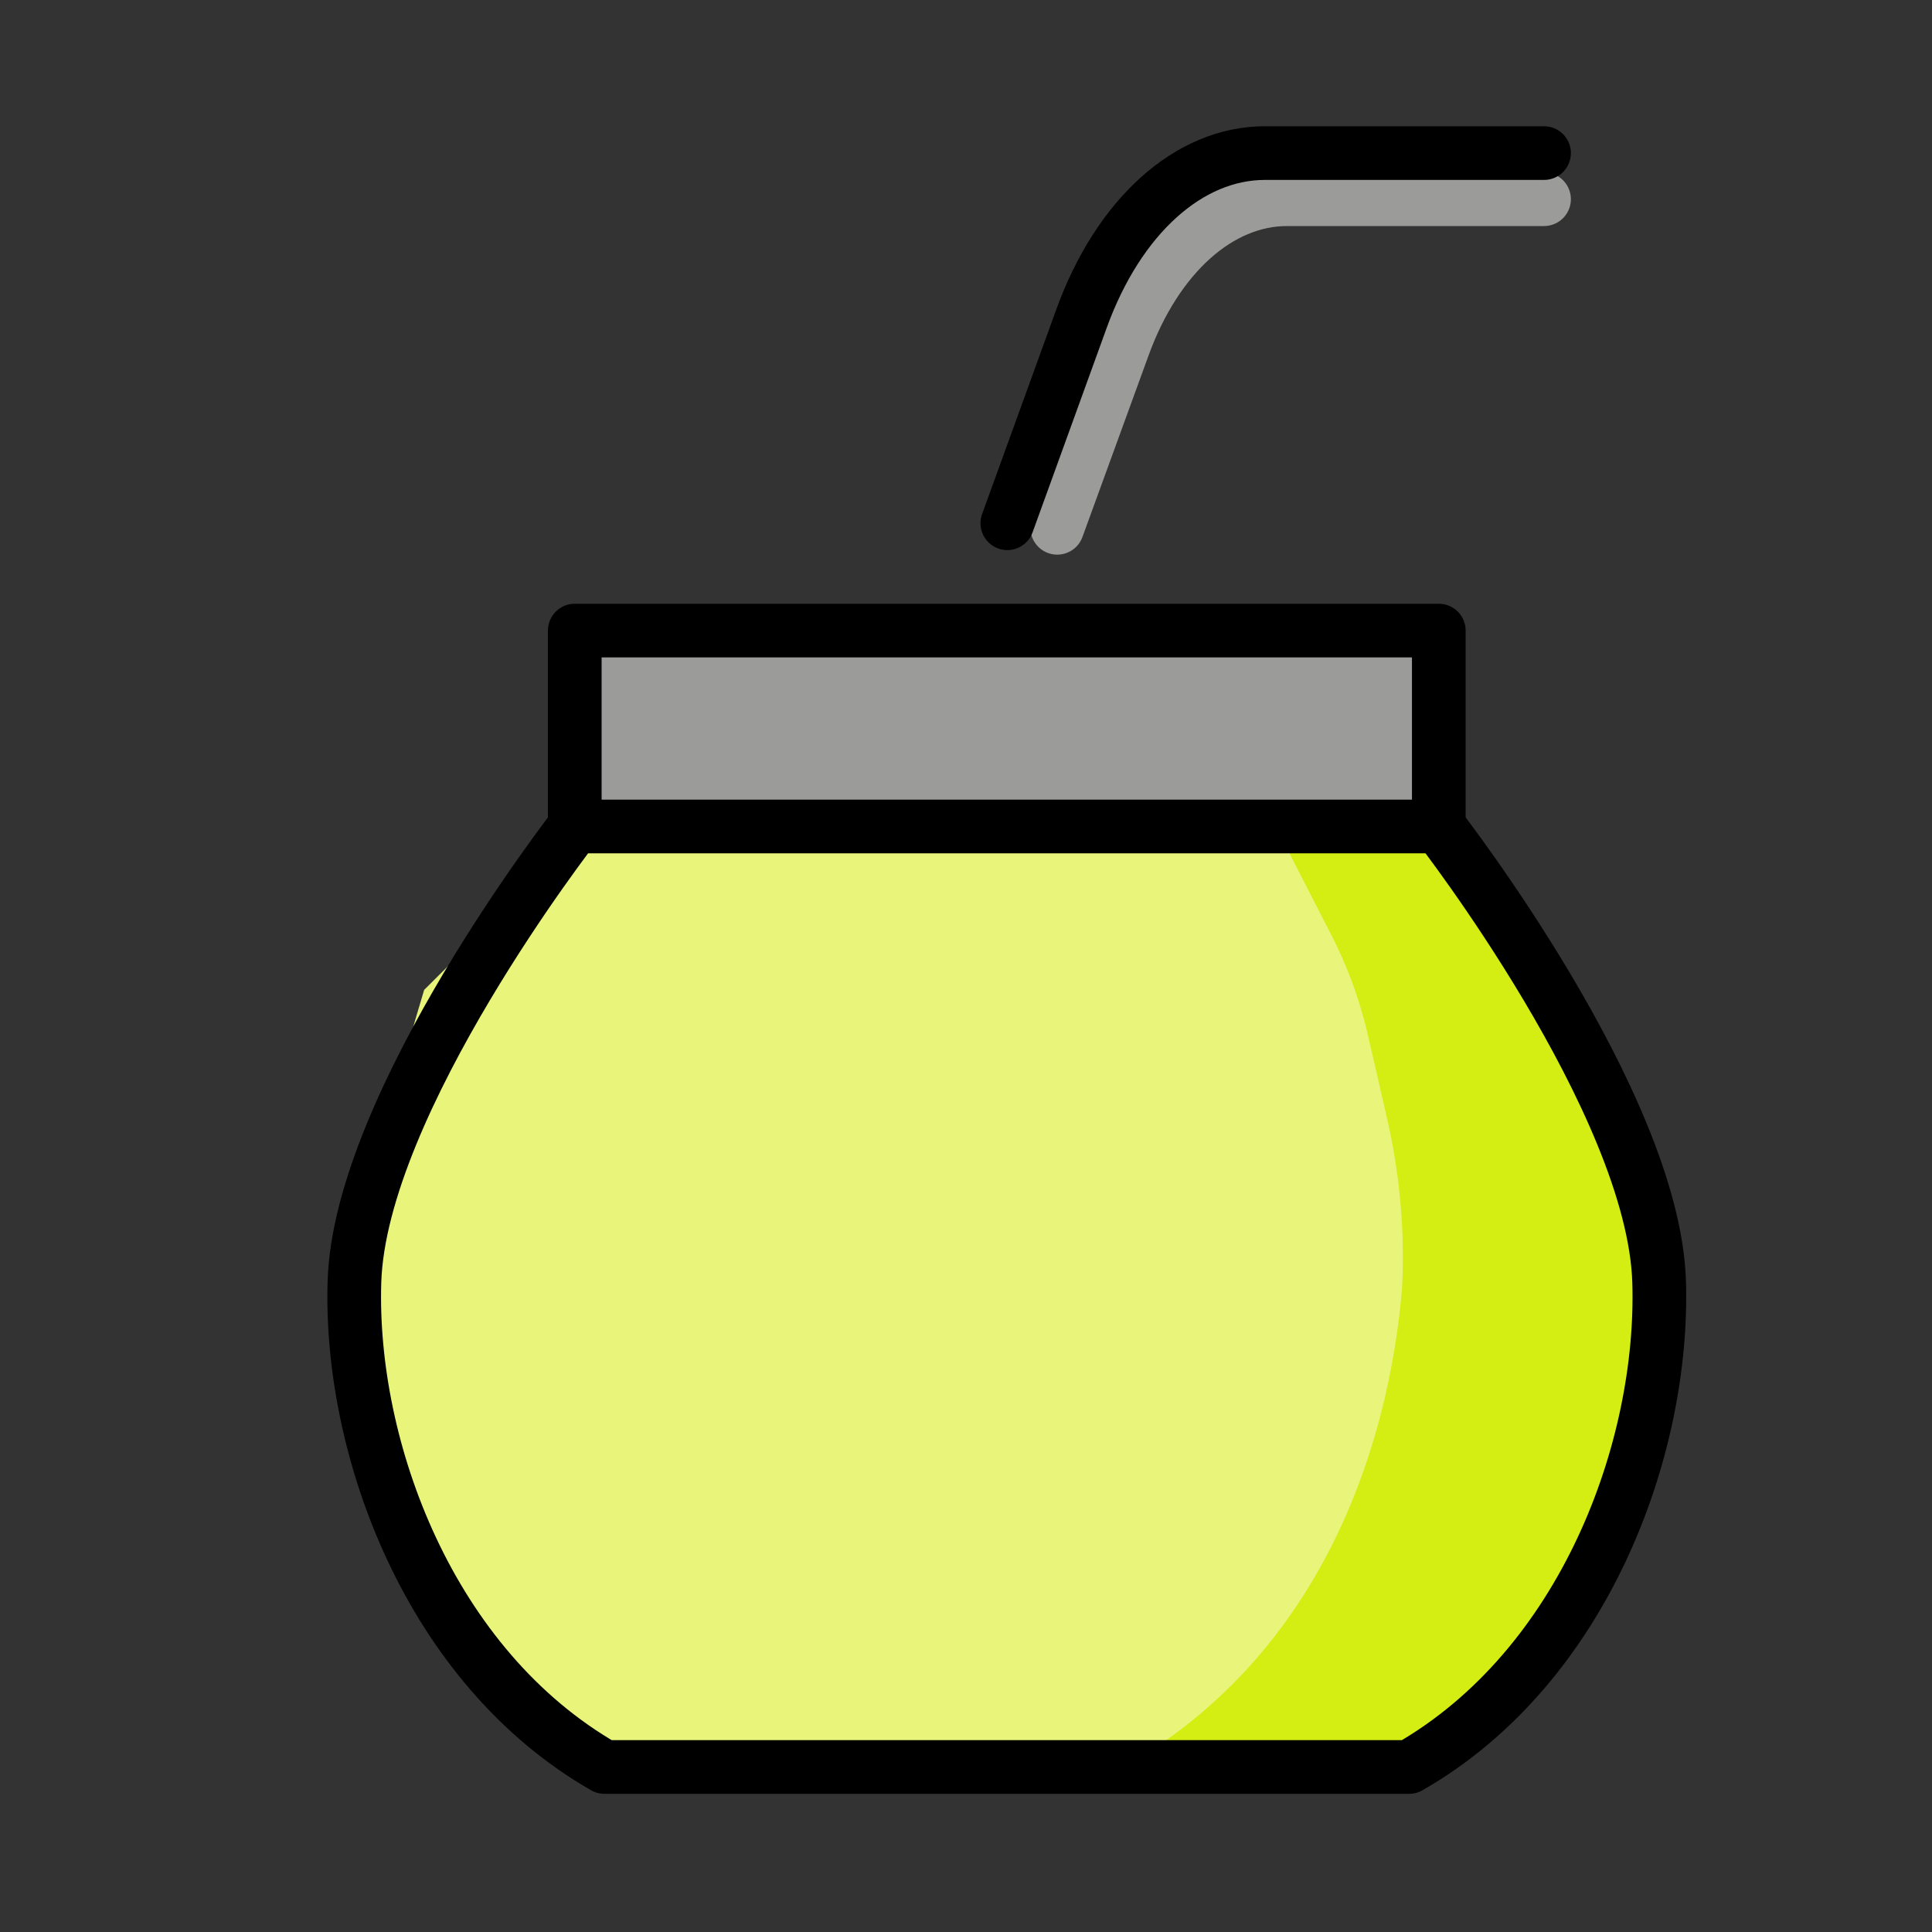
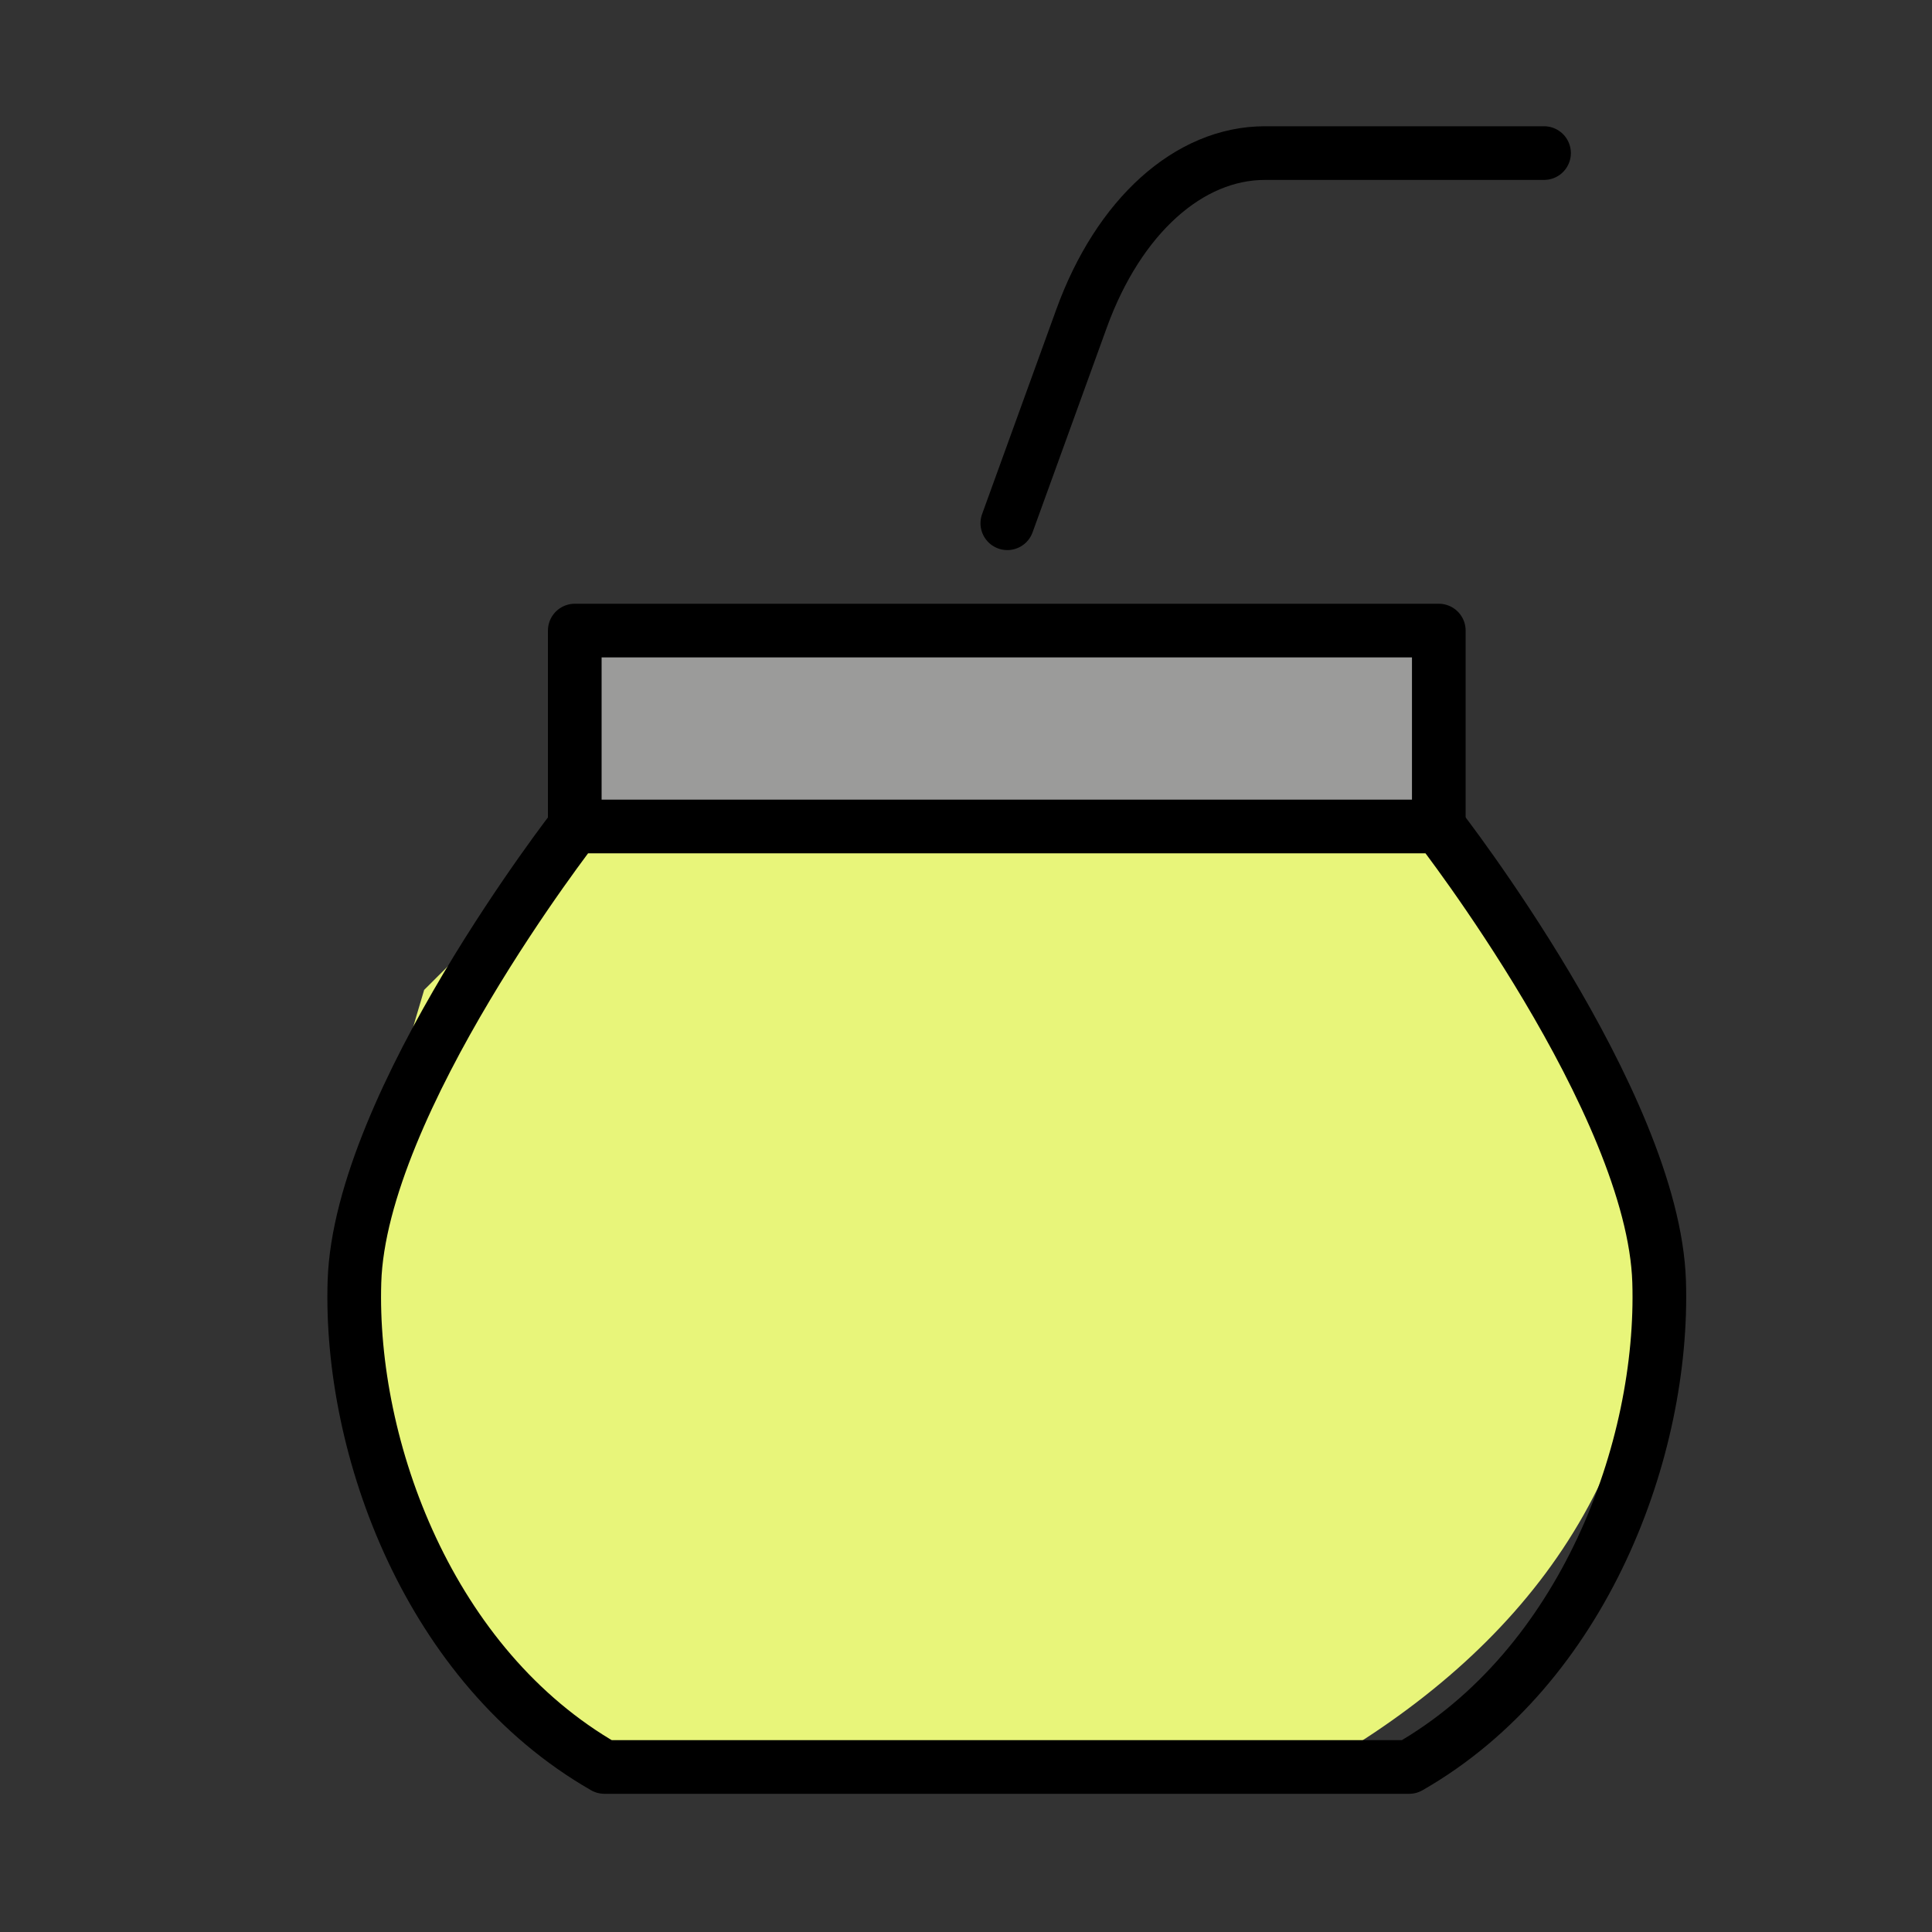
<svg xmlns="http://www.w3.org/2000/svg" viewBox="0 0 72 72" id="emoji" fill="#000000">
  <rect x="0" y="0" width="72" height="72" fill="#333333" stroke="none" />
  <g id="SVGRepo_bgCarrier" stroke-width="0" />
  <g id="SVGRepo_tracerCarrier" stroke-linecap="round" stroke-linejoin="round" />
  <g id="SVGRepo_iconCarrier">
    <g id="color">
      <path fill="#e8f57a" d="m49.15 65.85c7.524-4.309 12.53-10.69 12.53-19.98 0-2.521-2.033-4.476-2.727-6.77l-5.336-8.306-32.2 0.51-5.61 5.587c-0.694 2.295-2.597 8.88-2.597 11.4 0 9.292 3.599 13.25 11.12 17.56z" />
-       <path fill="#d4ed12" d="m58.9 39.03-5.066-7.885a0.755 0.755 0 0 0-0.635-0.347h-4.424a0.755 0.755 0 0 0-0.672 1.099l1.514 2.952a16.01 16.01 0 0 1 1.351 3.691c0.292 1.257 0.64 2.766 0.769 3.349a22.91 22.91 0 0 1 0.514 6.113c-0.467 5.59-2.793 13.41-10.17 17.74a0.789 0.789 0 0 1-0.397 0.107h11.26a0.796 0.796 0 0 0 0.4-0.109c7.348-4.324 8.008-11.64 8.008-20.86 0-2.489-1.662-3.466-2.372-5.698a0.681 0.681 0 0 0-0.074-0.161z" />
      <rect x="21.81" y="24.04" width="31.36" height="6.114" fill="#9b9b9a" />
-       <path fill="none" stroke="#9b9b9a" stroke-linecap="round" stroke-linejoin="round" stroke-width="2" d="m39.4 19.67 2.467-6.773c1.23-3.378 3.565-5.473 6.098-5.473h9.577" />
    </g>
    <g id="line">
      <path fill="none" stroke="#000000" stroke-linecap="round" stroke-linejoin="round" stroke-width="2" d="m37.2 30.8h16.42s8.005 10.28 8.211 16.97c0.191 6.208-2.786 14.34-9.316 18.08h-29.99c-6.53-3.74-9.507-11.88-9.316-18.08 0.206-6.694 8.211-16.97 8.211-16.97h16.42" />
      <path fill="none" stroke="#000000" stroke-linecap="round" stroke-linejoin="round" stroke-width="2" d="m37.54 19.5 2.766-7.63c1.379-3.805 3.996-6.165 6.836-6.165h10.4" />
      <polyline fill="none" stroke="#000000" stroke-linecap="round" stroke-linejoin="round" stroke-width="2" points="21.42 30.8 21.42 23.5 53.62 23.5 53.62 30.8" />
    </g>
  </g>
</svg>